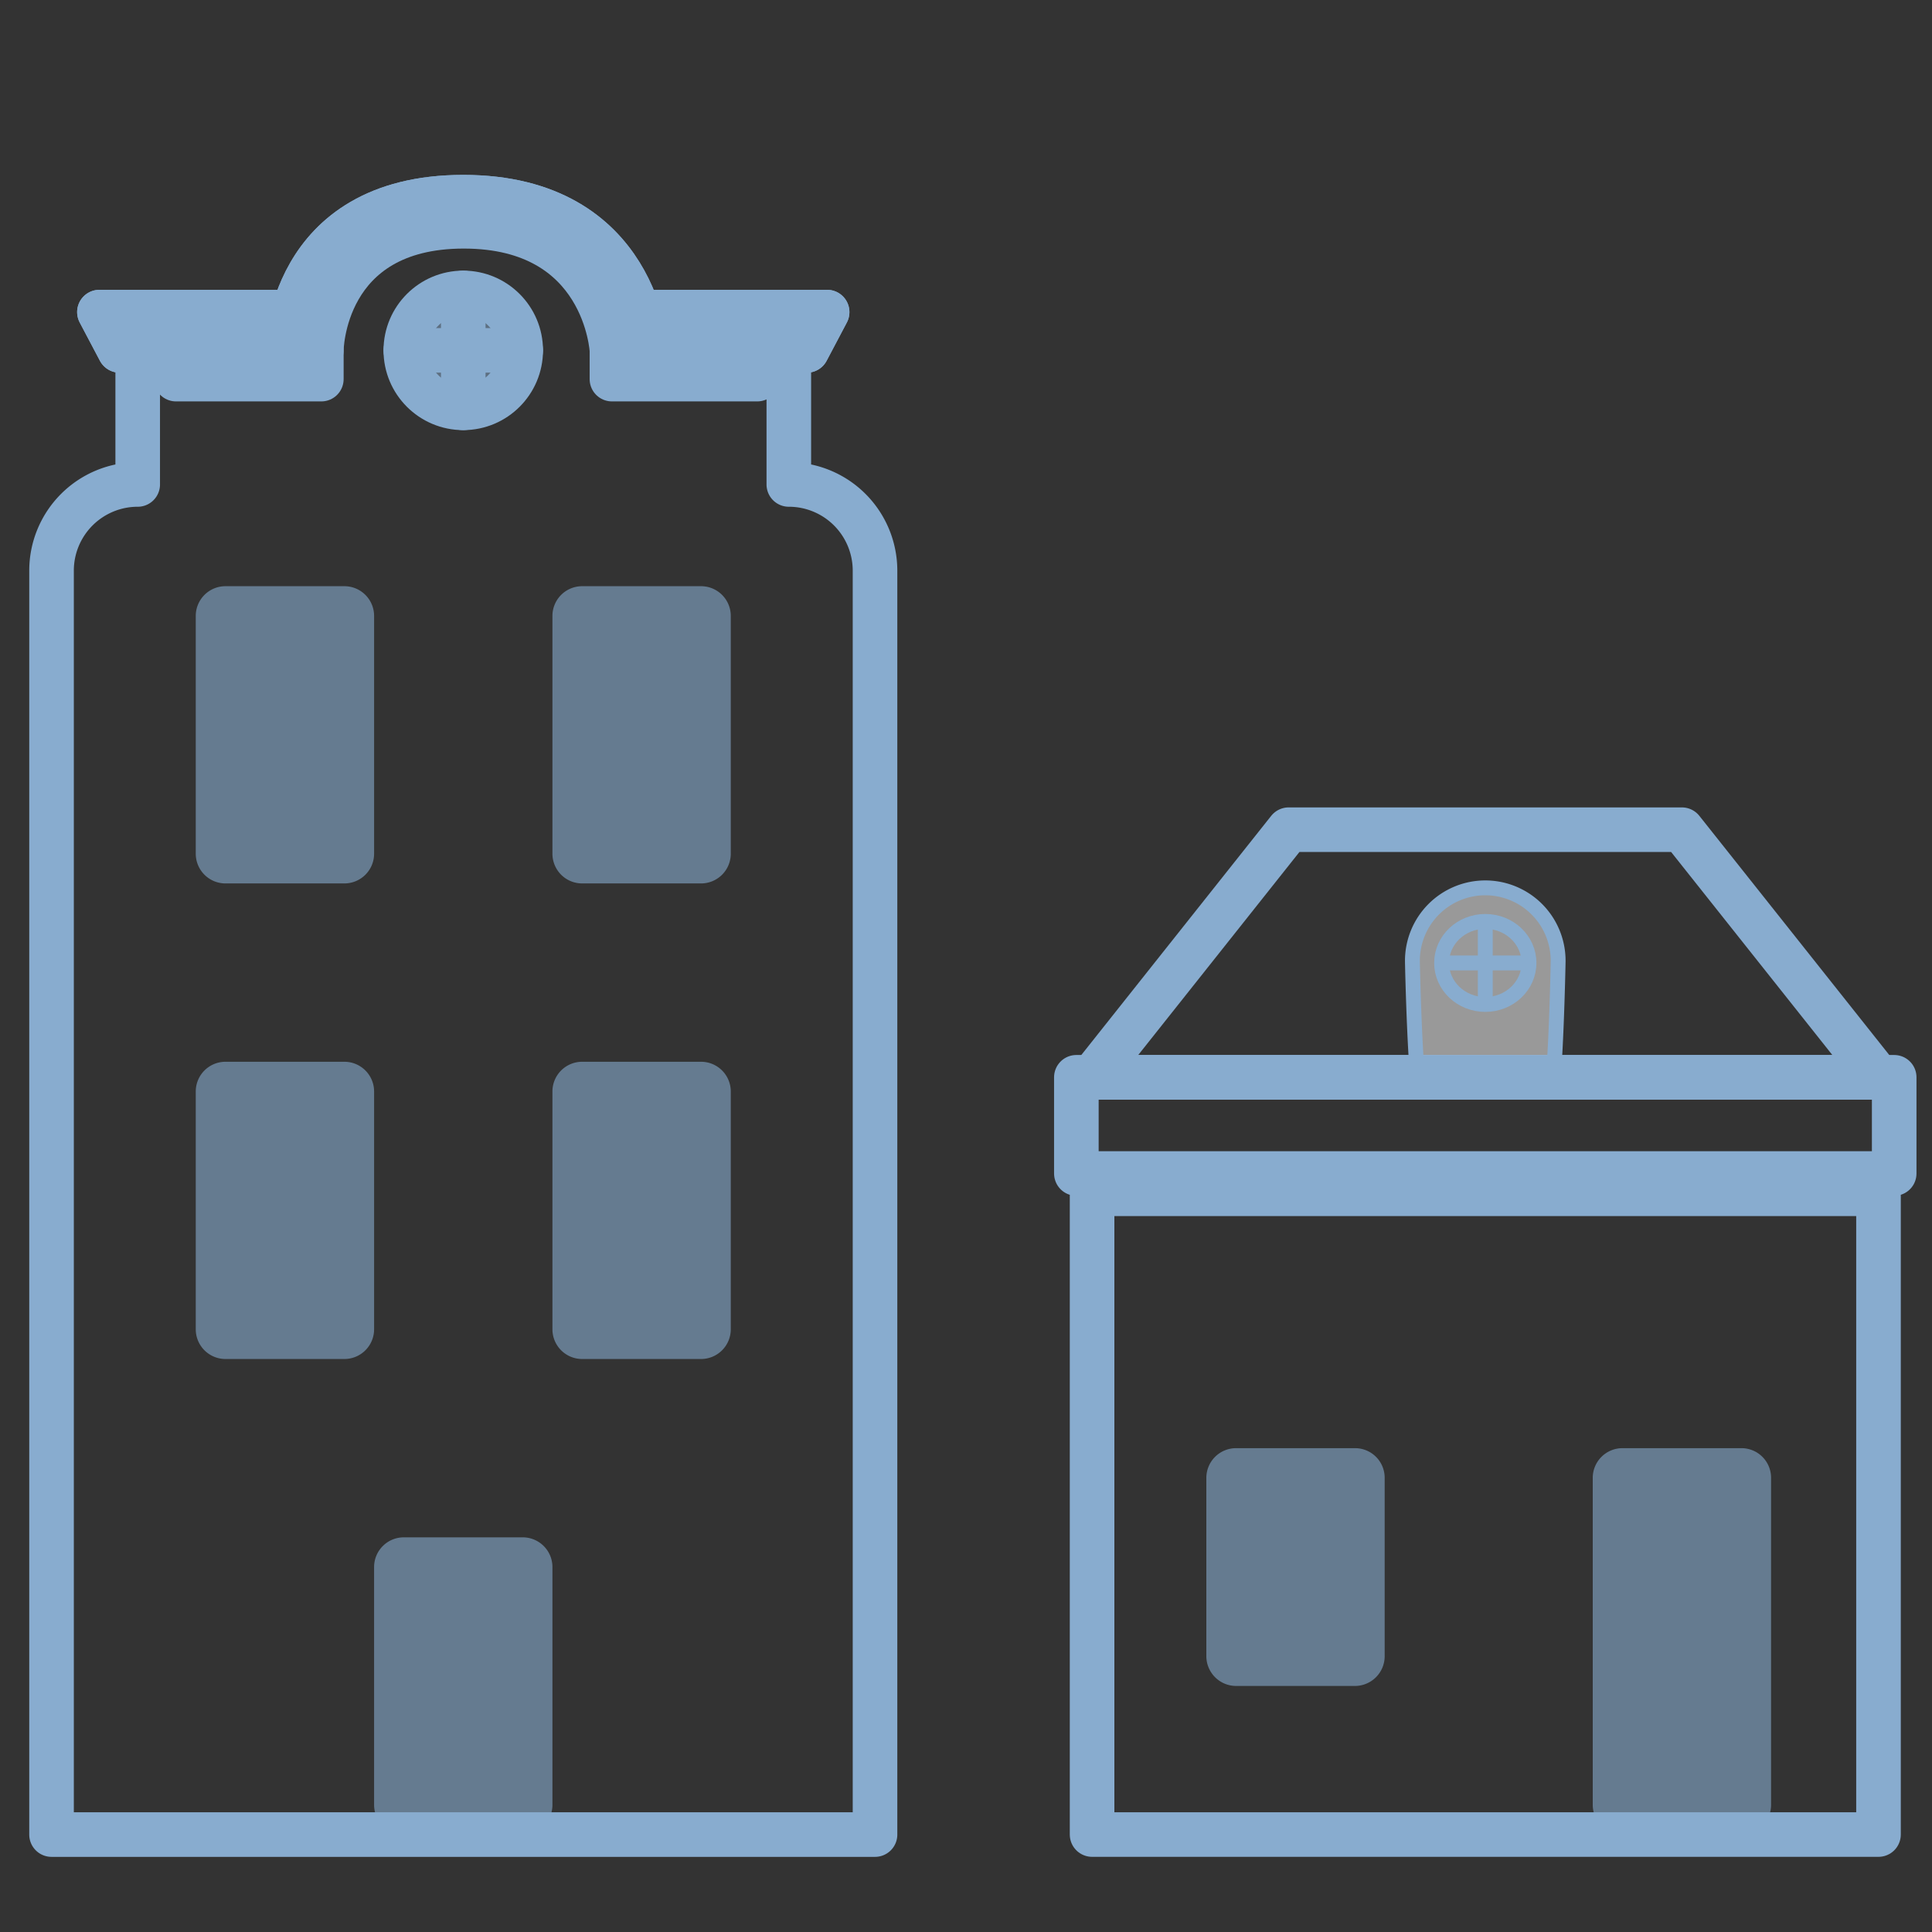
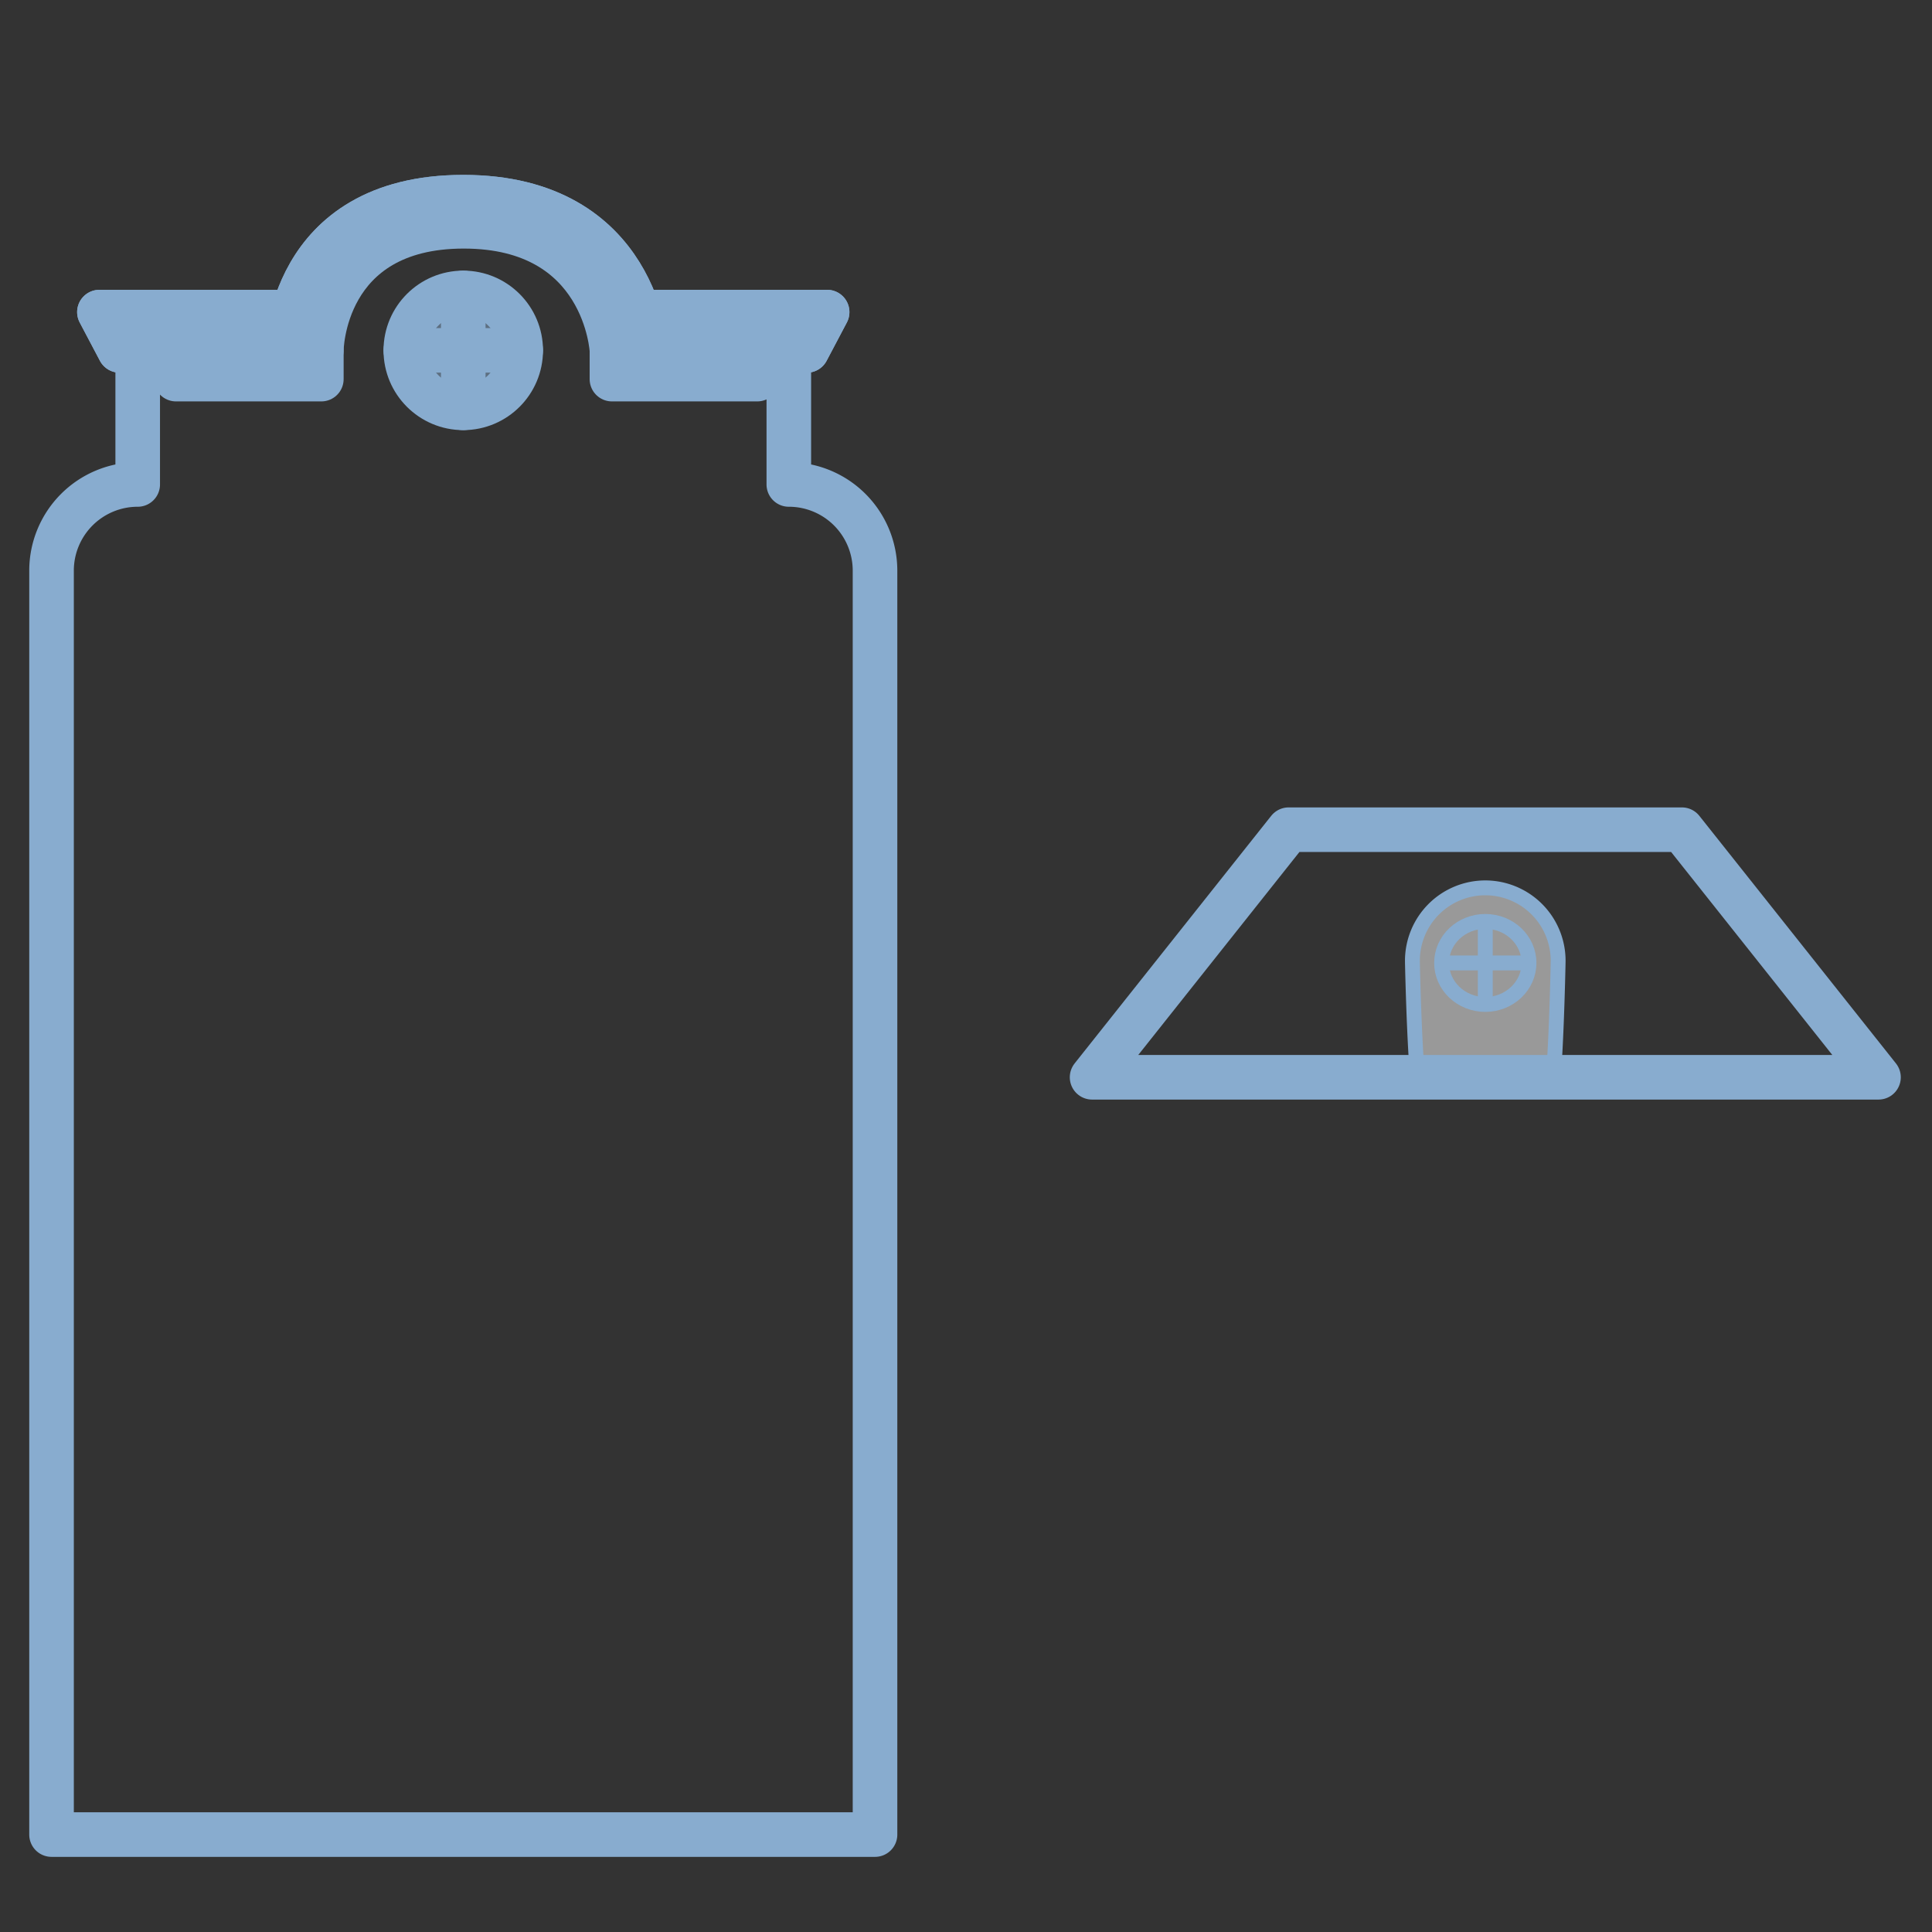
<svg xmlns="http://www.w3.org/2000/svg" xmlns:ns1="http://www.serif.com/" viewBox="0 0 65 65" fill-rule="evenodd" clip-rule="evenodd" stroke-linecap="round" stroke-linejoin="round" stroke-miterlimit="1.5">
  <rect x="0" y="0" width="65" height="65" fill="#333333" stroke="none" />
  <path fill="none" d="M.728.722h64v64h-64z" />
  <path ns1:id="Company frame" d="M26.539 11.788v4.511a2.9 2.9 0 0 1 2.9 2.899v42.524H1.734V19.198a2.9 2.9 0 0 1 2.899-2.899v-4.511" fill="none" />
  <clipPath id="a">
-     <path d="M26.539 11.788v4.511a2.9 2.9 0 0 1 2.9 2.899v42.524H1.734V19.198a2.9 2.9 0 0 1 2.899-2.899v-4.511" />
+     <path d="M26.539 11.788v4.511a2.9 2.9 0 0 1 2.9 2.899H1.734V19.198a2.9 2.9 0 0 1 2.899-2.899v-4.511" />
  </clipPath>
  <g clip-path="url(#a)" fill="#88accf" fill-opacity=".6">
    <path d="M12.586 20.722a1 1 0 0 0-1-1h-4a1 1 0 0 0-1 1v8a1 1 0 0 0 1 1h4a1 1 0 0 0 1-1v-8zm12 0a1 1 0 0 0-1-1h-4a1 1 0 0 0-1 1v8a1 1 0 0 0 1 1h4a1 1 0 0 0 1-1v-8zm-12 16a1 1 0 0 0-1-1h-4a1 1 0 0 0-1 1v8a1 1 0 0 0 1 1h4a1 1 0 0 0 1-1v-8zm12 0a1 1 0 0 0-1-1h-4a1 1 0 0 0-1 1v8a1 1 0 0 0 1 1h4a1 1 0 0 0 1-1v-8zm-6 16a1 1 0 0 0-1-1h-4a1 1 0 0 0-1 1v8a1 1 0 0 0 1 1h4a1 1 0 0 0 1-1v-8z" />
  </g>
  <path d="M26.539 11.788v4.511a2.9 2.9 0 0 1 2.9 2.899v42.524H1.734V19.198a2.9 2.9 0 0 1 2.899-2.899v-4.511" fill="none" stroke="#88accf" stroke-width="1.5" />
  <g stroke="#88accf" stroke-width="1.5">
    <path d="M9.801 10.5H3.345l.68 1.288H9.67s.015-5.154 5.916-5.154c5.901 0 6.153 5.154 6.153 5.154h5.409l.68-1.288h-6.343" fill="none" />
    <path d="M9.801 10.5H3.345l.68 1.288H9.67s.015-5.154 5.916-5.154c5.901 0 6.153 5.154 6.153 5.154h5.409l.68-1.288h-6.343" fill="none" />
    <path d="M10.811 11.788s.012-4.175 4.792-4.175 4.985 4.175 4.985 4.175" fill="none" />
    <circle cx="15.586" cy="11.788" r="1.933" fill="#88accf" fill-opacity=".502" />
    <path d="M15.586 9.856v3.865m-1.933-1.933h3.866m-6.708 0v.967H5.922m14.666-.967v.967h4.889" fill="none" />
  </g>
  <path ns1:id="House frame" fill="none" d="M36.742 40.163H63.2v21.558H36.742z" />
  <clipPath id="b">
    <path d="M36.742 40.163H63.2v21.558H36.742z" />
  </clipPath>
  <g clip-path="url(#b)" fill="#88accf" fill-opacity=".6">
-     <path d="M46.586 49.722a.997.997 0 0 0-1-1h-4a1 1 0 0 0-1 1v6a1.003 1.003 0 0 0 1 1h4a1.002 1.002 0 0 0 1-1v-6zm13 0a.997.997 0 0 0-1-1h-4a1 1 0 0 0-1 1v11a1.003 1.003 0 0 0 1 1h4a1.002 1.002 0 0 0 1-1v-11z" />
-   </g>
-   <path fill="none" stroke="#88accf" stroke-width="1.5" d="M36.742 40.163H63.2v21.558H36.742zm-.529-3.919h27.515v3.237H36.213z" />
-   <path ns1:id="Roof" d="M43.356 27.914h13.229l6.615 8.33H36.742l6.614-8.33z" fill="none" />
+     </g>
  <clipPath id="c">
    <path d="M43.356 27.914h13.229l6.615 8.33H36.742l6.614-8.33z" />
  </clipPath>
  <g clip-path="url(#c)">
    <path d="M49.971 29.871a2.452 2.452 0 0 1 2.451 2.451c0 .187-.093 4.267-.254 4.403-.839.705-3.521.709-4.381.011-.169-.137-.268-4.222-.268-4.414a2.453 2.453 0 0 1 2.452-2.451z" fill="#fff" fill-opacity=".502" stroke="#88accf" stroke-width=".5" />
    <ellipse cx="49.971" cy="32.397" rx="1.47" ry="1.397" fill="none" />
    <clipPath id="d">
      <ellipse cx="49.971" cy="32.397" rx="1.47" ry="1.397" />
    </clipPath>
    <g clip-path="url(#d)" fill="none" stroke="#88accf" stroke-width=".5">
      <path d="M48.501 32.397h2.939m-1.469-1.47v2.94" />
    </g>
    <ellipse cx="49.971" cy="32.397" rx="1.47" ry="1.397" fill="none" stroke="#88accf" stroke-width=".5" />
  </g>
  <path d="M43.356 27.914h13.229l6.615 8.33H36.742l6.614-8.33z" fill="none" stroke="#88accf" stroke-width="1.5" />
</svg>